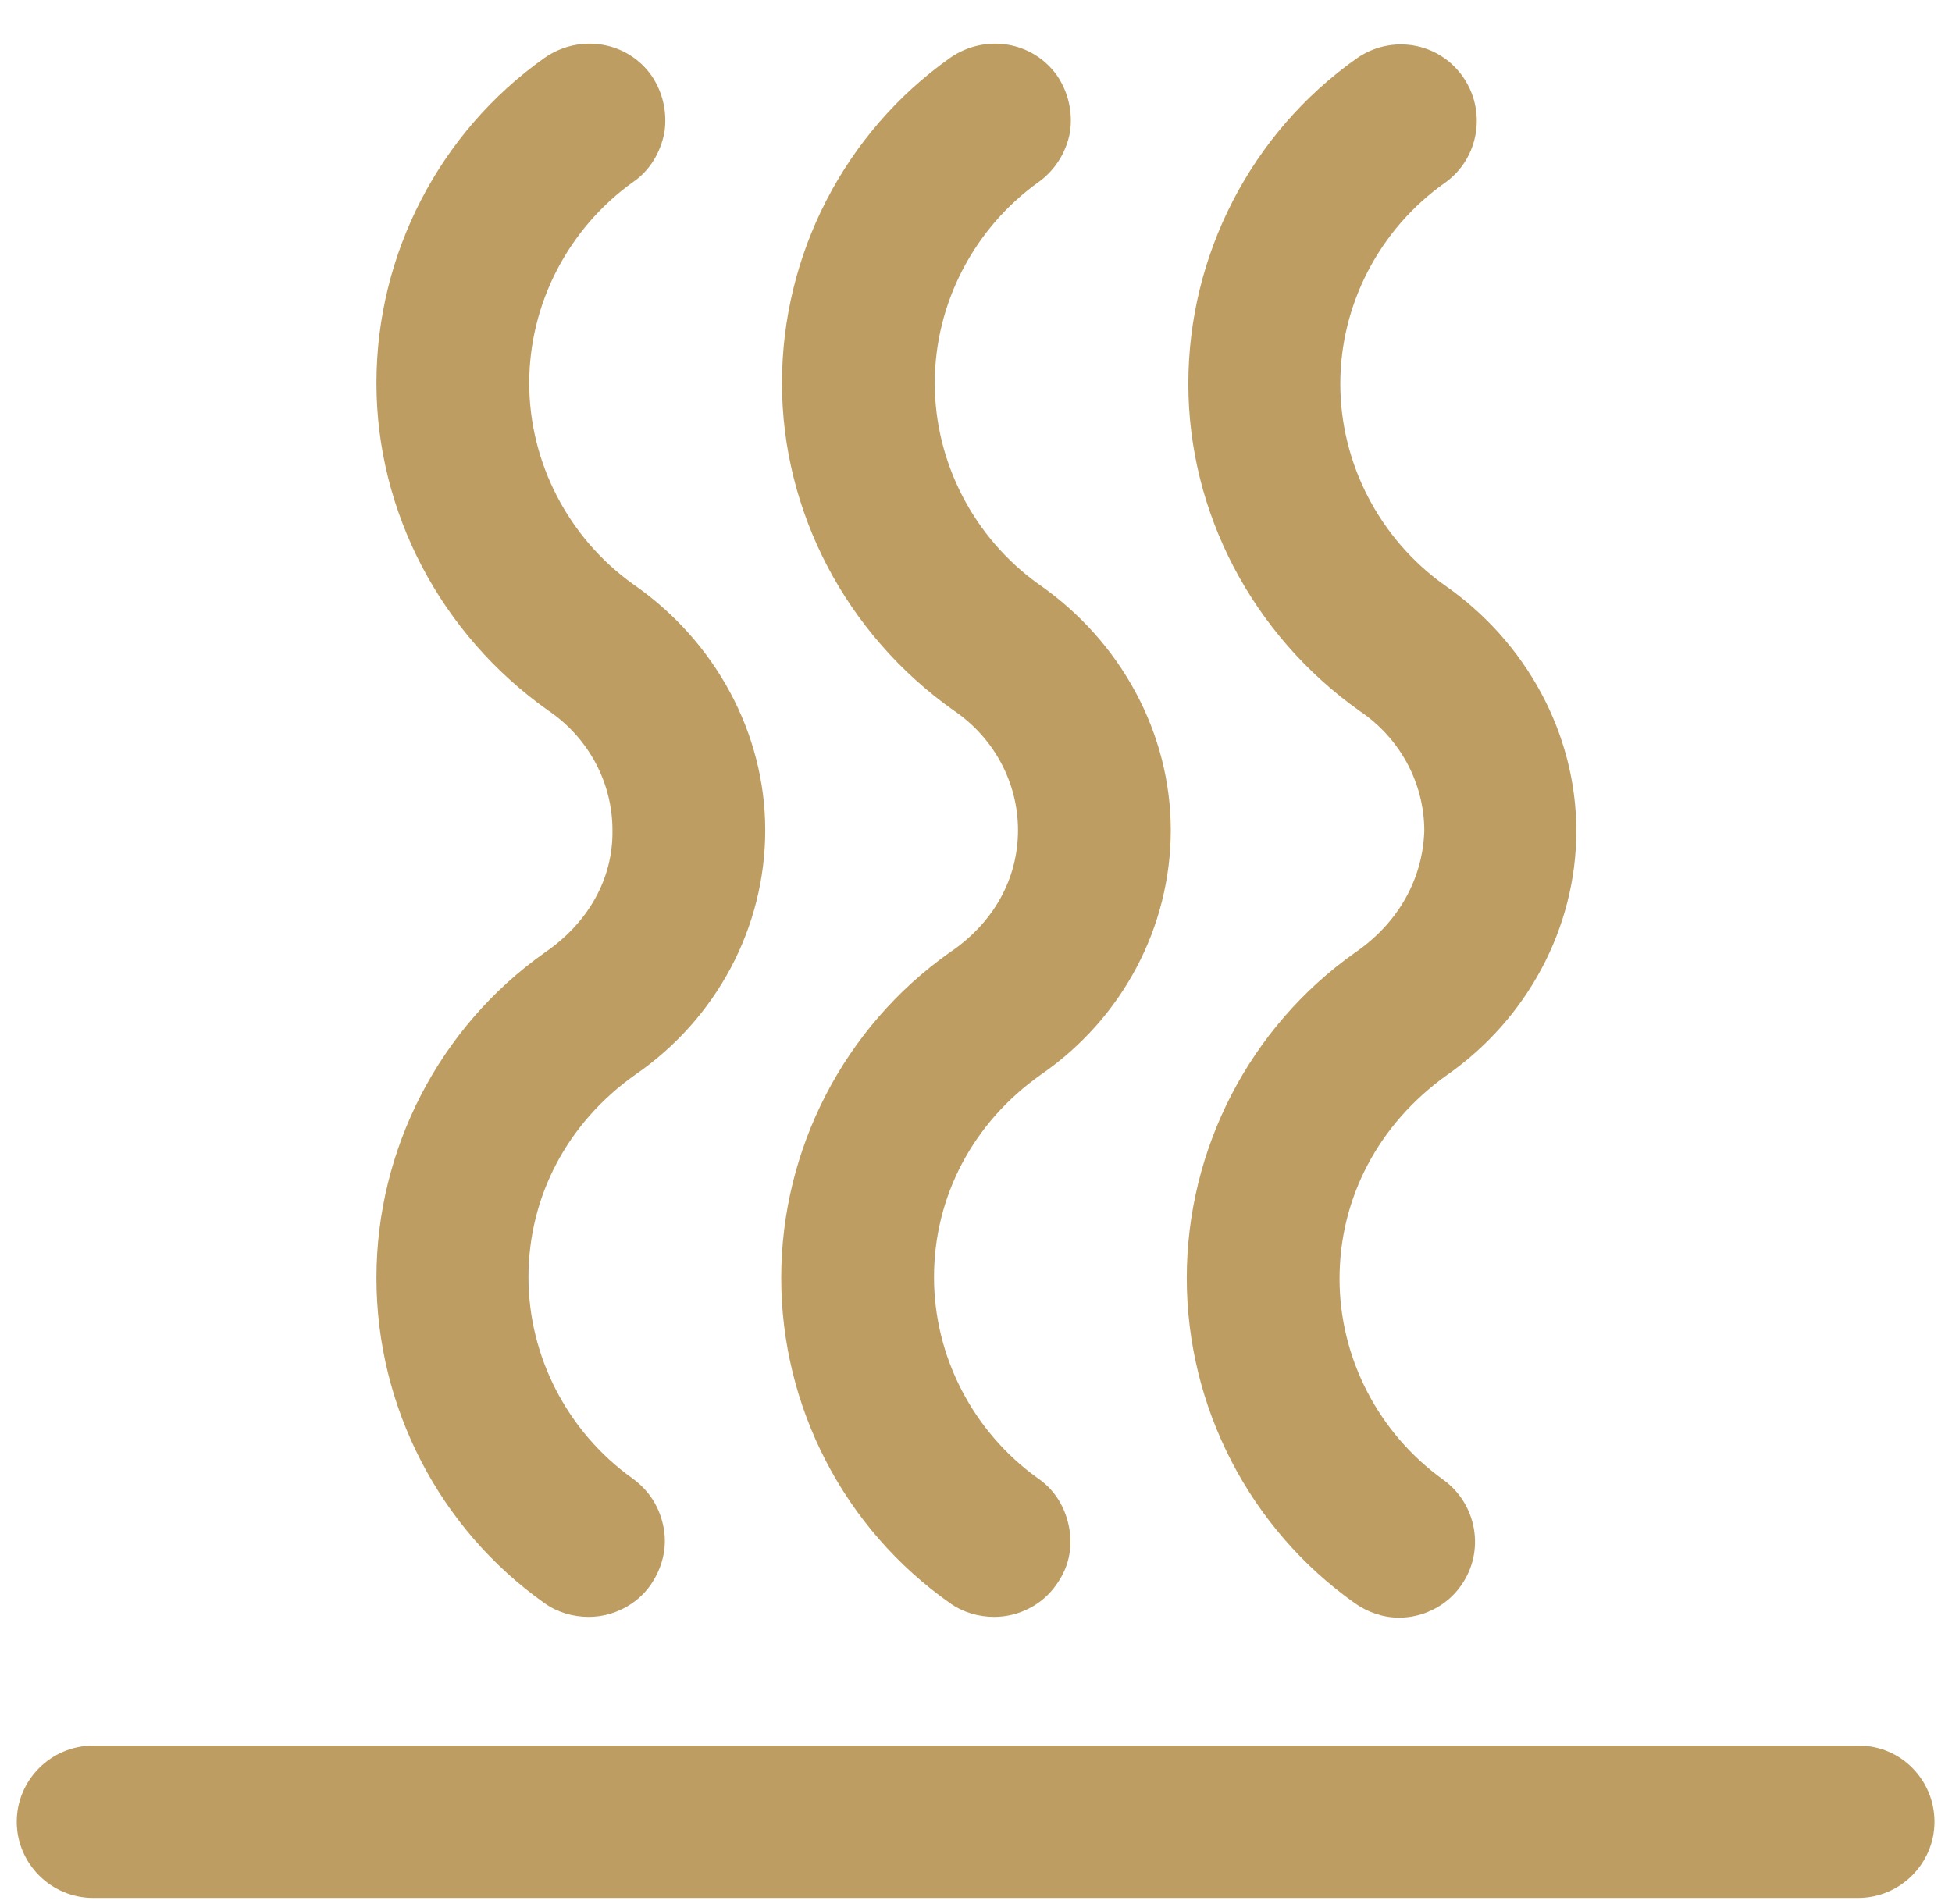
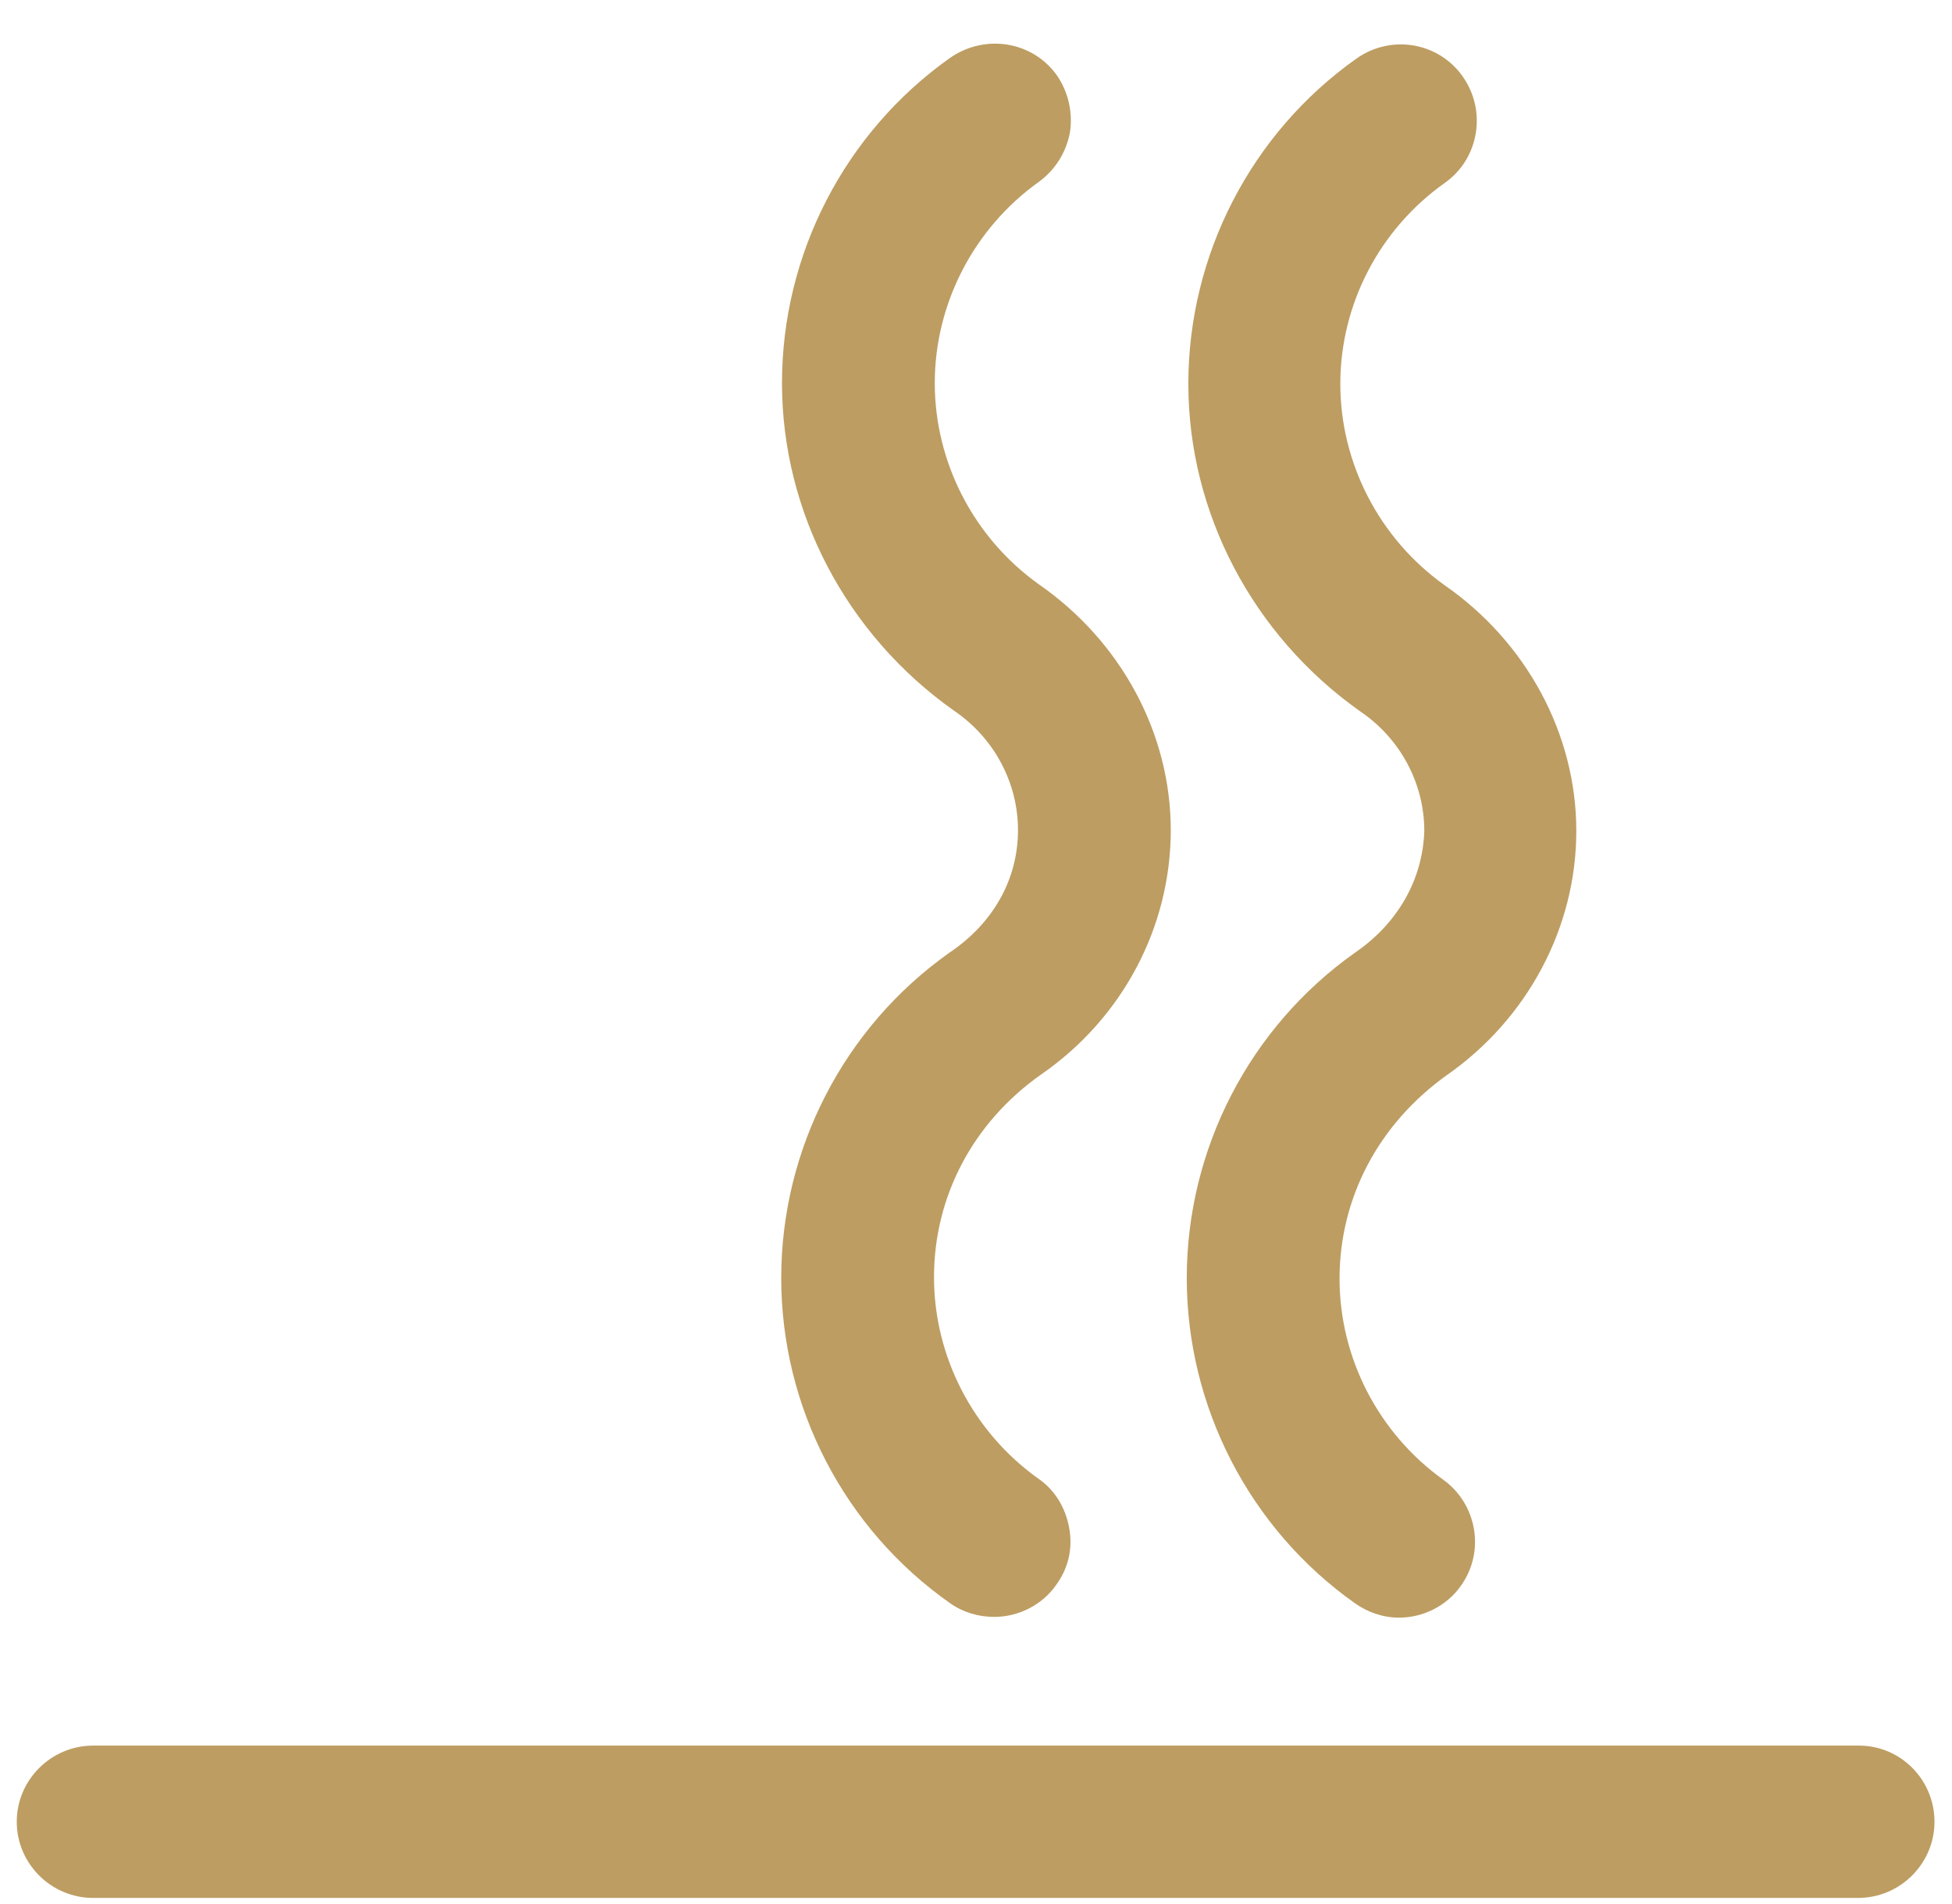
<svg xmlns="http://www.w3.org/2000/svg" width="41" height="40" viewBox="0 0 41 40" fill="none">
-   <path d="M11.437 20.016C9.223 21.584 7.907 24.144 7.907 26.848C7.907 29.552 9.223 32.112 11.437 33.68C11.709 33.872 12.03 33.968 12.367 33.968C12.88 33.968 13.377 33.712 13.666 33.296C13.907 32.944 14.019 32.528 13.939 32.096C13.859 31.664 13.634 31.312 13.281 31.056C11.918 30.08 11.1 28.496 11.1 26.832C11.1 25.136 11.918 23.584 13.345 22.576C15.062 21.392 16.073 19.472 16.073 17.44C16.073 15.408 15.03 13.472 13.297 12.272C11.934 11.296 11.116 9.712 11.116 8.048C11.116 6.384 11.934 4.8 13.297 3.824C13.65 3.584 13.875 3.2 13.955 2.784C14.019 2.368 13.923 1.936 13.682 1.584C13.169 0.864 12.174 0.704 11.437 1.216C9.223 2.784 7.907 5.344 7.907 8.048C7.907 10.752 9.255 13.328 11.517 14.928C12.367 15.504 12.864 16.448 12.864 17.44C12.88 18.464 12.351 19.392 11.437 20.016Z" fill="#BD9D62" />
  <path d="M19.939 20.016C17.725 21.584 16.409 24.144 16.409 26.848C16.409 29.552 17.725 32.112 19.955 33.68C20.227 33.872 20.548 33.968 20.885 33.968C21.398 33.968 21.896 33.712 22.184 33.296C22.441 32.944 22.537 32.528 22.457 32.096C22.377 31.664 22.152 31.296 21.799 31.056C20.436 30.08 19.618 28.496 19.618 26.832C19.618 25.136 20.436 23.584 21.863 22.576C23.58 21.392 24.591 19.472 24.591 17.44C24.591 15.408 23.548 13.472 21.815 12.272C20.452 11.296 19.634 9.712 19.634 8.048C19.634 6.384 20.452 4.8 21.815 3.824C22.168 3.568 22.393 3.2 22.473 2.784C22.537 2.368 22.441 1.936 22.2 1.584C21.687 0.864 20.692 0.704 19.955 1.216C17.741 2.784 16.425 5.344 16.425 8.048C16.425 10.752 17.773 13.328 20.035 14.928C20.885 15.504 21.382 16.448 21.382 17.44C21.382 18.464 20.869 19.392 19.939 20.016Z" fill="#BD9D62" />
  <path d="M28.457 20.016C26.243 21.584 24.927 24.144 24.927 26.848C24.927 29.552 26.243 32.112 28.457 33.68C28.729 33.872 29.05 33.984 29.387 33.984C29.9 33.984 30.398 33.728 30.686 33.312C31.2 32.592 31.023 31.6 30.317 31.088C28.954 30.112 28.136 28.528 28.136 26.864C28.136 25.168 28.954 23.616 30.382 22.592C32.082 21.408 33.109 19.488 33.109 17.456C33.109 15.424 32.066 13.488 30.334 12.288C28.97 11.312 28.152 9.728 28.152 8.064C28.152 6.4 28.97 4.816 30.35 3.84C31.072 3.328 31.232 2.32 30.718 1.6C30.205 0.88 29.211 0.72 28.489 1.232C26.275 2.8 24.96 5.36 24.96 8.064C24.96 10.768 26.307 13.344 28.569 14.944C29.419 15.52 29.916 16.464 29.916 17.456C29.884 18.464 29.371 19.392 28.457 20.016Z" fill="#BD9D62" />
  <path d="M39.044 36.672H1.956C1.074 36.672 0.352 37.392 0.352 38.272C0.352 39.152 1.074 39.872 1.956 39.872H39.028C39.91 39.872 40.632 39.152 40.632 38.272C40.632 37.392 39.926 36.672 39.044 36.672Z" fill="#BD9D62" />
</svg>